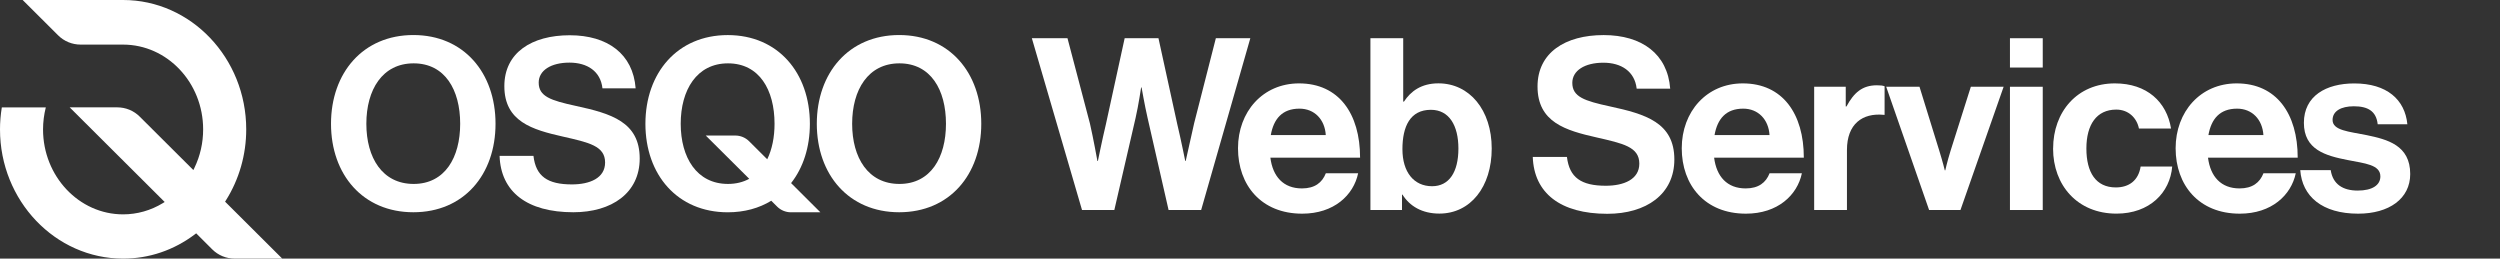
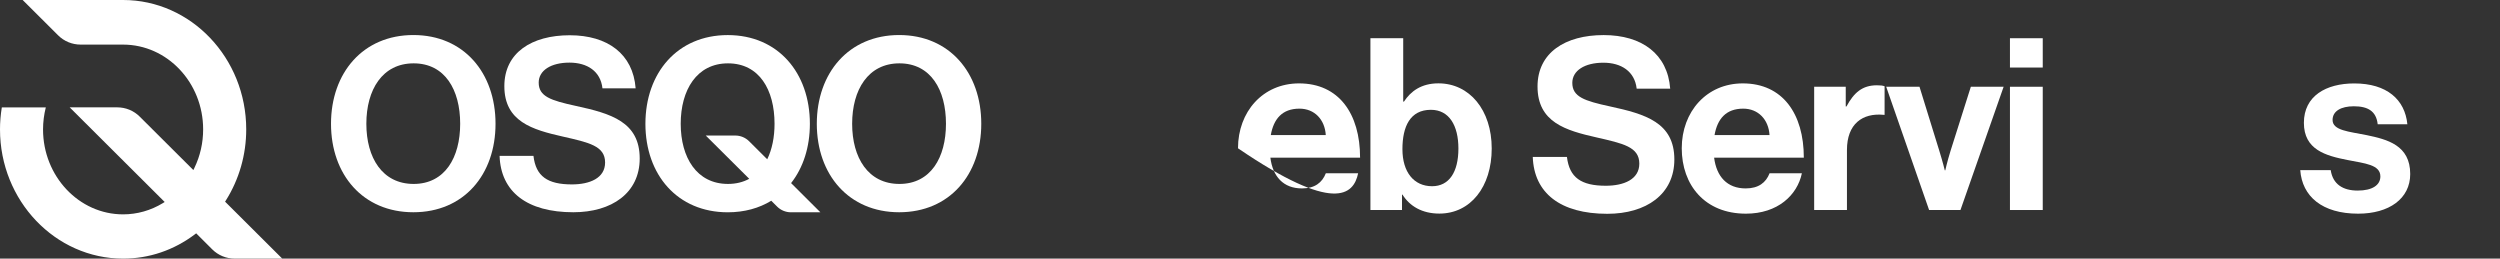
<svg xmlns="http://www.w3.org/2000/svg" width="580" height="60" viewBox="0 0 580 60" fill="none">
  <rect x="0" y="0" width="580" height="60" fill="#333333" stroke="none" />
  <path d="M54.465 60C52.478 60 50.611 59.23 49.216 57.83L45.513 54.131L45.242 54.341C40.355 58.04 34.584 60 28.572 60C12.816 60 0 46.552 0 30.025C0 28.335 0.141 26.626 0.422 24.916H10.628C10.207 26.586 9.986 28.305 9.986 30.025C9.986 40.893 18.326 49.732 28.562 49.732C31.794 49.732 34.985 48.832 37.785 47.122L38.207 46.862L16.168 24.906H27.187C29.174 24.906 31.041 25.676 32.436 27.076L44.861 39.453L45.102 38.953C46.446 36.164 47.129 33.154 47.129 30.015C47.129 19.167 38.799 10.348 28.552 10.348H18.717C16.73 10.348 14.863 9.578 13.468 8.179L5.259 0H28.552C44.309 0 57.124 13.468 57.124 30.015C57.124 35.904 55.489 41.603 52.388 46.522L52.217 46.782L65.474 59.99H54.455L54.465 60Z" fill="white" />
  <path fill-rule="evenodd" clip-rule="evenodd" d="M95.903 8.128C84.212 8.128 76.795 16.907 76.795 28.715C76.795 40.523 84.212 49.242 95.903 49.242C107.595 49.242 114.962 40.533 114.962 28.715C114.962 16.897 107.595 8.128 95.903 8.128ZM95.963 14.697C103.22 14.697 106.762 20.826 106.762 28.715C106.762 36.544 103.22 42.673 95.963 42.673C88.708 42.673 84.994 36.604 84.994 28.715C84.994 20.826 88.708 14.697 95.963 14.697Z" fill="white" />
  <path d="M115.895 36.164H123.763C124.315 40.913 127.035 42.783 132.685 42.783C136.78 42.783 140.383 41.353 140.383 37.704C140.383 33.844 136.619 33.065 130.578 31.685C123.492 30.085 117.009 28.205 117.009 19.987C117.009 12.208 123.382 8.179 132.183 8.179C140.985 8.179 146.866 12.538 147.468 20.487H139.77C139.329 16.517 136.228 14.528 132.123 14.528C127.808 14.528 124.978 16.347 124.978 19.167C124.978 22.366 127.747 23.306 133.618 24.576C141.758 26.346 148.411 28.275 148.411 36.774C148.411 44.773 141.928 49.242 133.016 49.242C122.268 49.242 116.176 44.493 115.905 36.164H115.895Z" fill="white" />
  <path fill-rule="evenodd" clip-rule="evenodd" d="M208.607 8.128C196.925 8.128 189.499 16.907 189.499 28.715C189.499 40.523 196.925 49.242 208.607 49.242C220.289 49.242 227.655 40.533 227.655 28.715C227.655 16.897 220.289 8.128 208.607 8.128ZM208.667 14.697C215.923 14.697 219.466 20.826 219.466 28.715C219.466 36.544 215.923 42.673 208.667 42.673C201.411 42.673 197.698 36.604 197.698 28.715C197.698 20.826 201.411 14.697 208.667 14.697Z" fill="white" />
  <path fill-rule="evenodd" clip-rule="evenodd" d="M187.892 28.725C187.892 34.134 186.347 38.904 183.537 42.473H183.527L190.331 49.252H183.487C182.292 49.252 181.138 48.772 180.295 47.932L178.93 46.572C176.12 48.292 172.718 49.252 168.844 49.252C157.162 49.252 149.736 40.543 149.736 28.725C149.736 16.907 157.162 8.139 168.844 8.139C180.526 8.139 187.892 16.917 187.892 28.725ZM157.925 28.715C157.925 36.542 161.637 42.67 168.889 42.673C168.888 42.673 168.886 42.673 168.884 42.673H168.894C168.893 42.673 168.891 42.673 168.889 42.673C170.794 42.672 172.428 42.242 173.822 41.483L163.736 31.445H170.601C171.795 31.445 172.949 31.925 173.792 32.765L177.997 36.954C179.121 34.654 179.693 31.825 179.693 28.715C179.693 20.827 176.15 14.698 168.894 14.698C161.638 14.698 157.925 20.887 157.925 28.715Z" fill="white" />
-   <path d="M239.376 8.868H247.656L252.865 28.655C253.648 32.054 254.601 37.354 254.601 37.354H254.711C254.711 37.354 255.715 32.395 256.558 28.875L260.924 8.858H268.762L273.127 28.815C273.97 32.325 274.974 37.344 274.974 37.344H275.084C275.084 37.344 276.259 32.044 277.041 28.595L282.079 8.858H290.078L278.667 48.722H271.11L266.243 27.375C265.57 24.476 264.848 20.297 264.848 20.297H264.737C264.737 20.297 264.125 24.476 263.453 27.375L258.525 48.722H251.028L239.387 8.858L239.376 8.868Z" fill="white" />
-   <path fill-rule="evenodd" clip-rule="evenodd" d="M301.378 19.347C292.978 19.347 287.217 25.916 287.217 34.394V34.404C287.217 42.933 292.587 49.572 302.101 49.572C309.487 49.572 314.023 45.272 315.087 40.203H307.59C306.747 42.373 305.021 43.713 302.05 43.713C297.745 43.713 295.286 40.973 294.724 36.574H315.539C315.539 26.375 310.611 19.347 301.378 19.347ZM307.58 31.335H294.825C295.487 27.605 297.454 25.206 301.478 25.206C304.951 25.206 307.359 27.715 307.58 31.335Z" fill="white" />
+   <path fill-rule="evenodd" clip-rule="evenodd" d="M301.378 19.347C292.978 19.347 287.217 25.916 287.217 34.394V34.404C309.487 49.572 314.023 45.272 315.087 40.203H307.59C306.747 42.373 305.021 43.713 302.05 43.713C297.745 43.713 295.286 40.973 294.724 36.574H315.539C315.539 26.375 310.611 19.347 301.378 19.347ZM307.58 31.335H294.825C295.487 27.605 297.454 25.206 301.478 25.206C304.951 25.206 307.359 27.715 307.58 31.335Z" fill="white" />
  <path fill-rule="evenodd" clip-rule="evenodd" d="M325.264 45.152H325.374C327.05 47.822 329.91 49.552 333.935 49.552C341.151 49.552 346.078 43.363 346.078 34.444C346.078 25.526 340.93 19.337 333.714 19.337C329.74 19.337 327.281 21.176 325.715 23.576H325.545V8.858H317.938V48.722H325.264V45.152ZM331.968 25.476C336.223 25.476 338.351 29.155 338.351 34.454C338.351 39.973 336.163 43.203 332.249 43.203C327.994 43.203 325.364 39.903 325.364 34.614C325.364 29.325 327.161 25.476 331.968 25.476Z" fill="white" />
  <path d="M355.582 36.404H363.53C364.092 41.193 366.832 43.093 372.543 43.093C376.688 43.093 380.321 41.643 380.321 37.964C380.321 34.064 376.517 33.285 370.415 31.885C363.249 30.265 356.706 28.375 356.706 20.067C356.706 12.208 363.139 8.139 372.041 8.139C380.943 8.139 386.874 12.538 387.486 20.567H379.708C379.257 16.557 376.126 14.548 371.991 14.548C367.625 14.548 364.775 16.387 364.775 19.227C364.775 22.456 367.575 23.406 373.506 24.686C381.736 26.466 388.45 28.425 388.45 37.004C388.45 45.083 381.906 49.602 372.894 49.602C362.035 49.602 355.883 44.813 355.602 36.394L355.582 36.404Z" fill="white" />
  <path fill-rule="evenodd" clip-rule="evenodd" d="M404.327 19.347C395.927 19.347 390.166 25.916 390.166 34.394V34.404C390.166 42.933 395.535 49.572 405.049 49.572C412.436 49.572 416.972 45.272 418.036 40.203H410.539C409.696 42.373 407.97 43.713 404.999 43.713C400.694 43.713 398.235 40.973 397.673 36.574H418.487C418.487 26.375 413.56 19.347 404.327 19.347ZM410.529 31.335H397.773C398.436 27.605 400.403 25.206 404.427 25.206C407.9 25.206 410.308 27.715 410.529 31.335Z" fill="white" />
  <path d="M428.212 24.696H428.383C430.119 21.466 432.076 19.787 435.438 19.787C436.281 19.787 436.783 19.847 437.225 20.007V26.645H437.054C432.076 26.146 428.493 28.765 428.493 34.784V48.722H420.886V20.127H428.212V24.696V24.696Z" fill="white" />
  <path d="M437.606 20.127H445.323L449.91 34.954C450.753 37.684 451.194 39.523 451.194 39.523H451.305C451.305 39.523 451.696 37.684 452.539 34.954L457.236 20.127H464.843L454.827 48.722H447.551L437.596 20.127L437.606 20.127Z" fill="white" />
  <path fill-rule="evenodd" clip-rule="evenodd" d="M473.916 8.869H466.309V15.668H473.916V8.869ZM473.916 20.127H466.309V48.722H473.916V20.127Z" fill="white" />
-   <path d="M476.324 34.454C476.324 25.926 481.925 19.347 490.646 19.347C498.092 19.347 502.679 23.636 503.682 29.825H496.236C495.734 27.315 493.777 25.426 490.977 25.426C486.391 25.426 484.042 28.935 484.042 34.454C484.042 39.973 486.22 43.483 490.867 43.483C493.948 43.483 496.125 41.863 496.627 38.633H503.953C503.452 44.712 498.695 49.562 491.027 49.562C481.965 49.562 476.314 42.983 476.314 34.454H476.324Z" fill="white" />
-   <path fill-rule="evenodd" clip-rule="evenodd" d="M518.907 19.347C510.507 19.347 504.746 25.916 504.746 34.394V34.404C504.746 42.933 510.115 49.572 519.629 49.572C527.016 49.572 531.552 45.272 532.616 40.203H525.119C524.276 42.373 522.55 43.713 519.579 43.713C515.274 43.713 512.815 40.973 512.253 36.574H533.067C533.067 26.375 528.14 19.347 518.907 19.347ZM525.109 31.335H512.353C513.016 27.605 514.983 25.206 519.007 25.206C522.48 25.206 524.888 27.715 525.109 31.335Z" fill="white" />
  <path d="M533.67 39.474H540.725C541.227 42.763 543.575 44.213 546.987 44.213C550.4 44.213 552.246 42.933 552.246 40.923C552.246 38.194 548.613 37.914 544.689 37.134C539.541 36.134 534.503 34.734 534.503 28.495C534.503 22.256 539.651 19.357 546.195 19.357C553.752 19.357 557.947 23.096 558.509 28.835H551.624C551.293 25.766 549.326 24.656 546.084 24.656C543.114 24.656 541.157 25.776 541.157 27.835C541.157 30.285 544.96 30.515 549.045 31.345C553.852 32.345 559.171 33.684 559.171 40.373C559.171 46.112 554.243 49.572 547.088 49.572C538.748 49.572 534.101 45.563 533.66 39.484L533.67 39.474Z" fill="white" />
</svg>